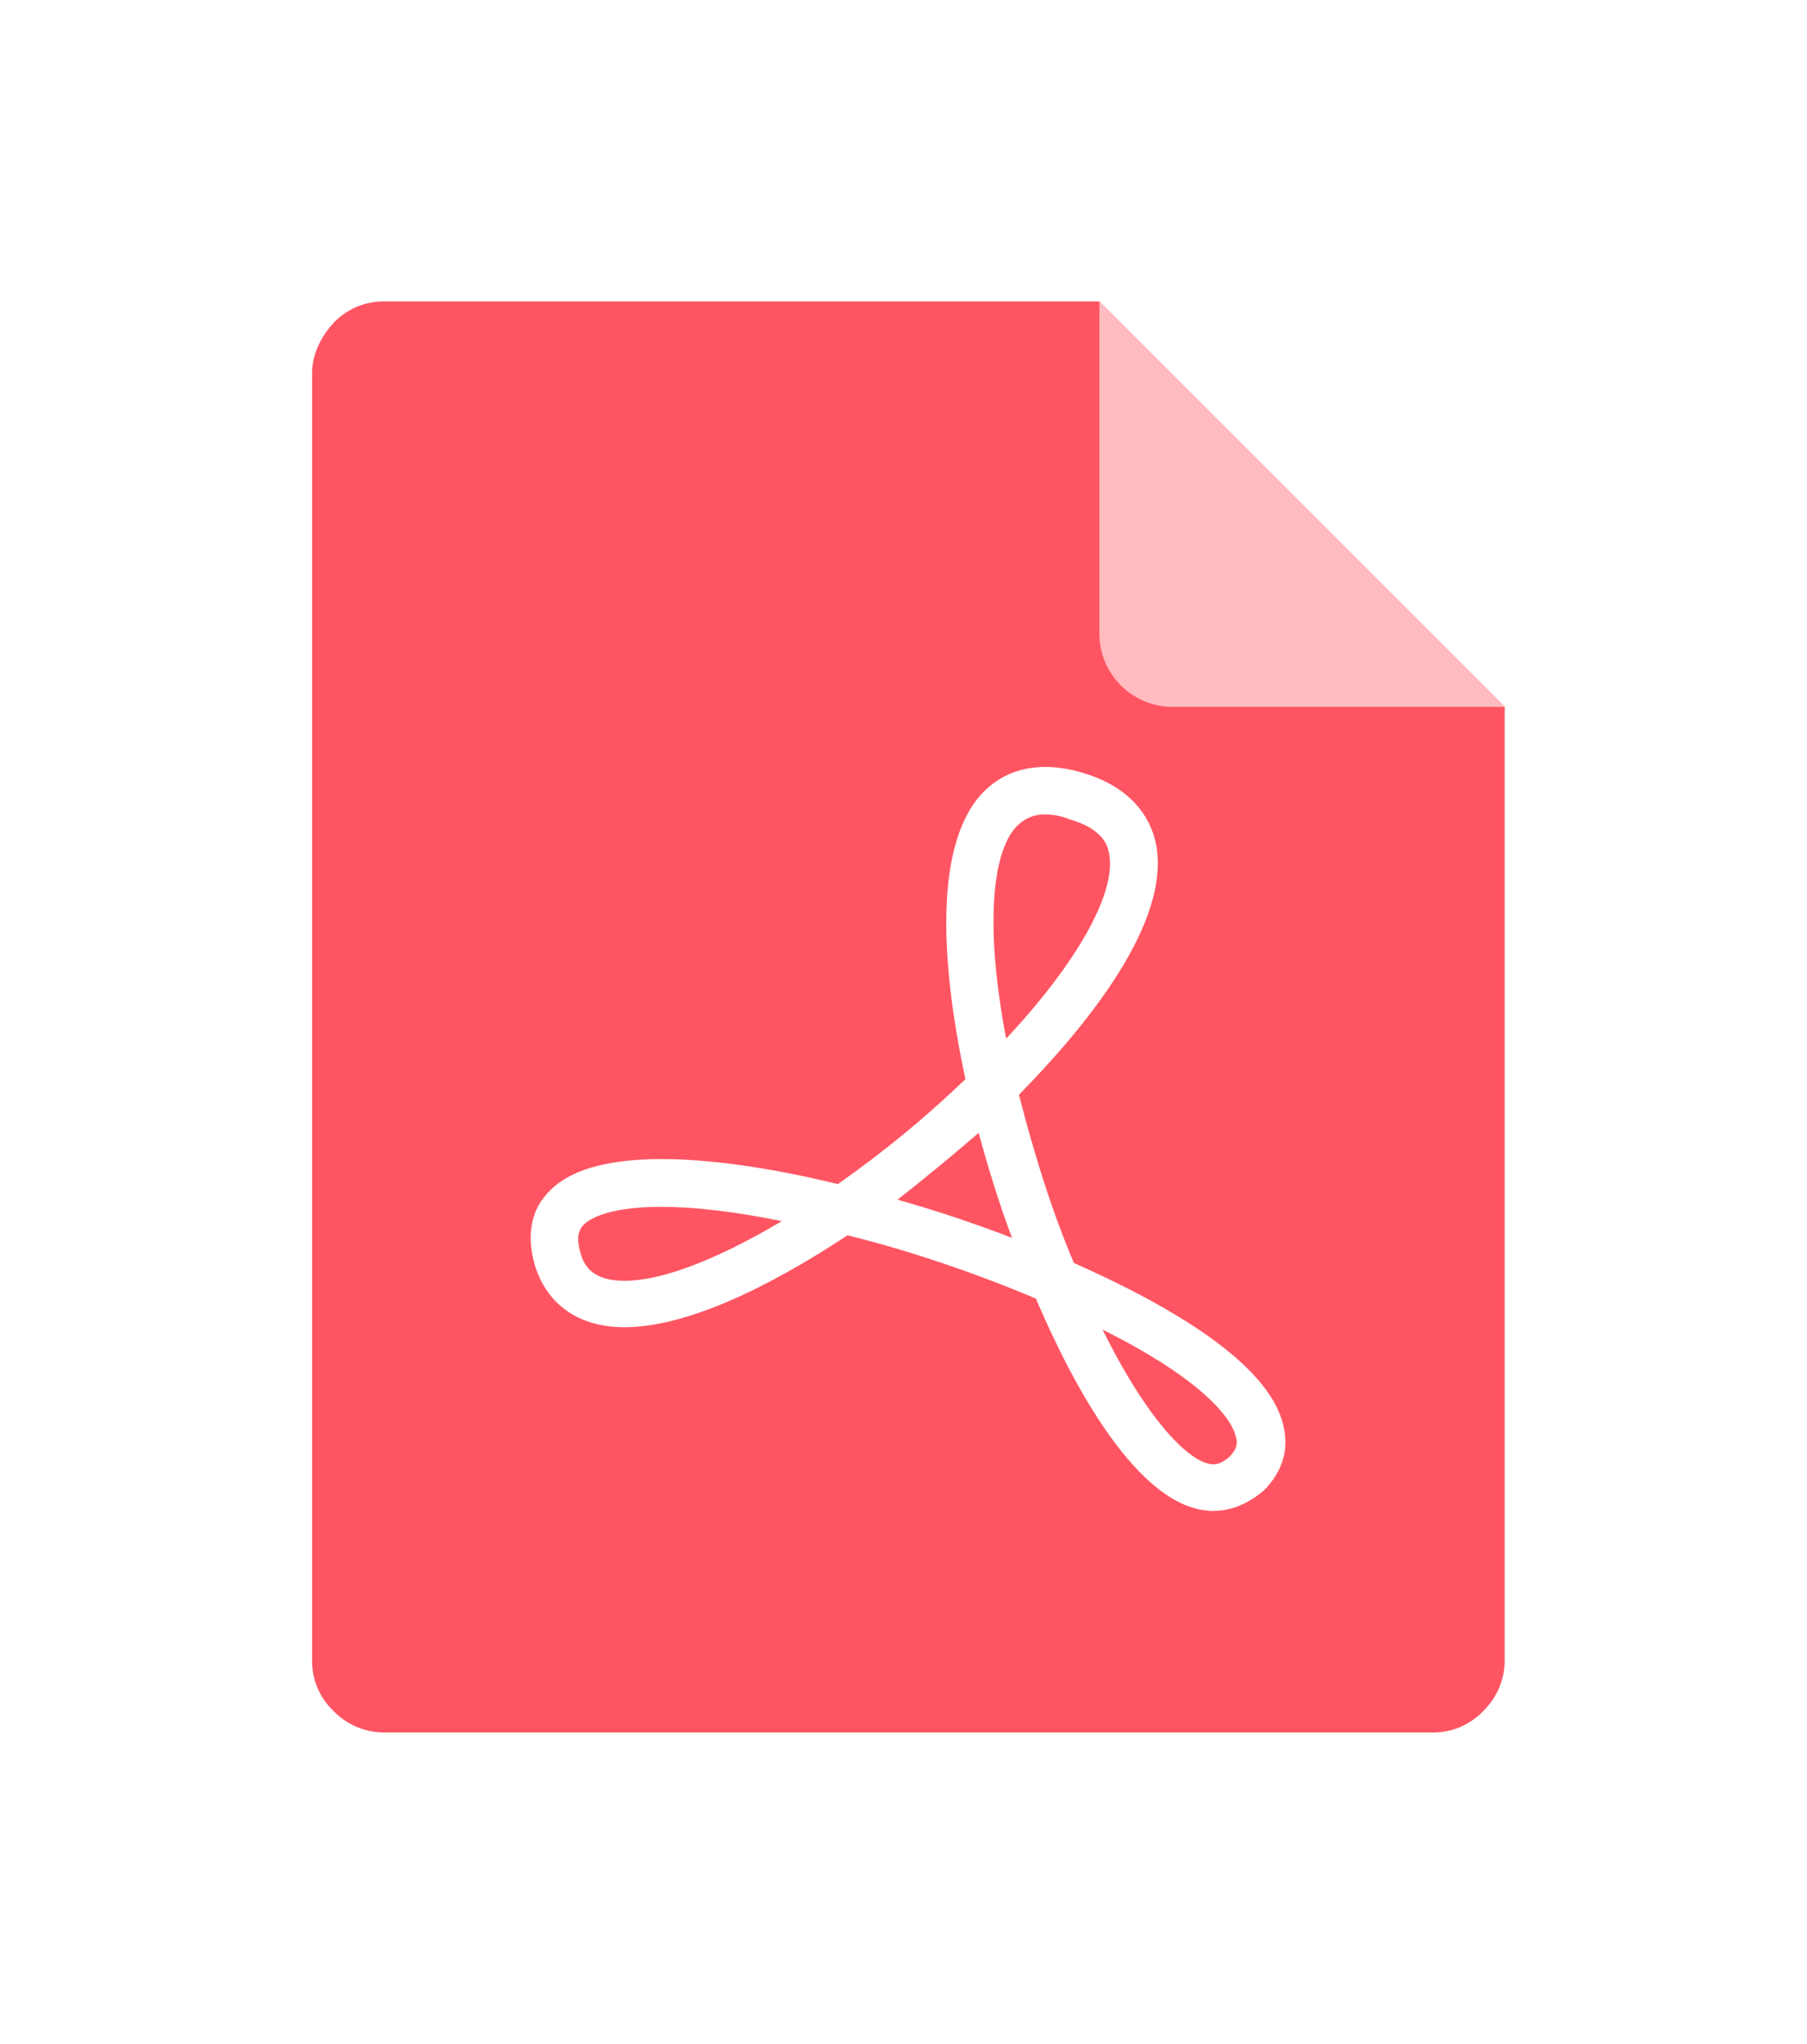
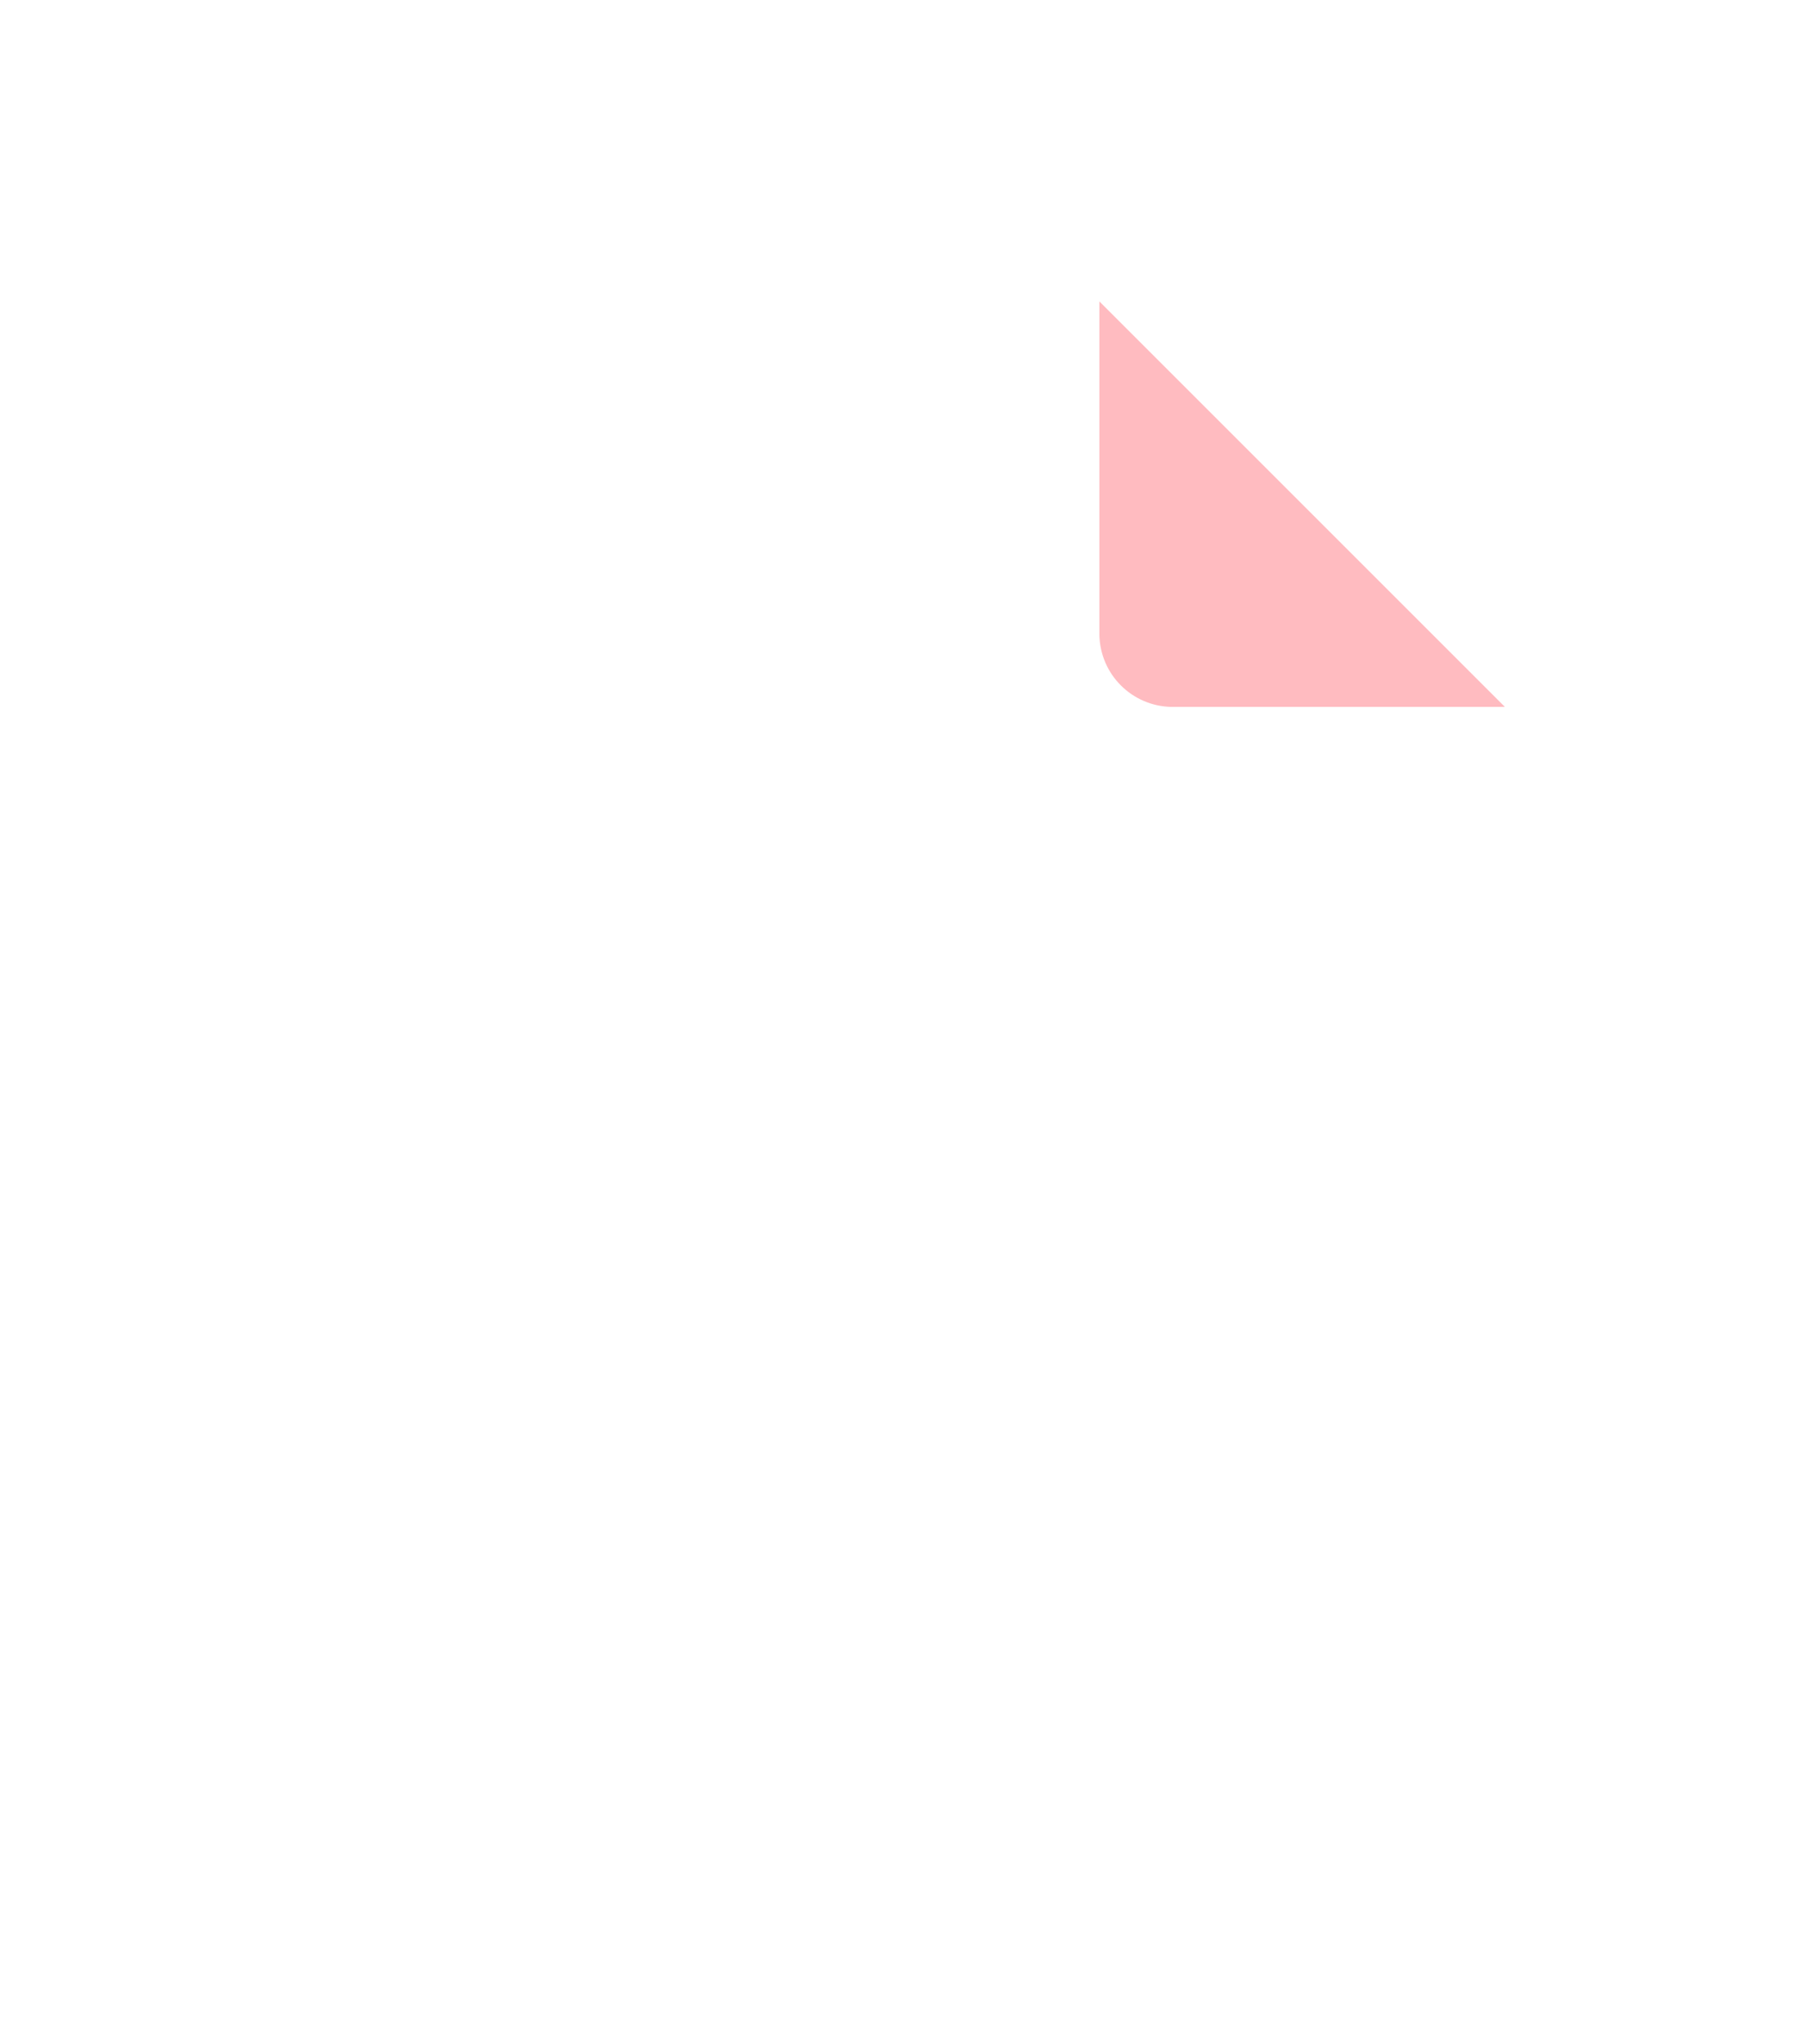
<svg xmlns="http://www.w3.org/2000/svg" width="61" height="69" viewBox="0 0 61 69" fill="none">
  <g id="Group 739" filter="url(#filter0_d_1013_6881)">
-     <path id="Vector" d="M12.951 6.176C12.634 6.175 12.321 6.239 12.03 6.363C11.739 6.488 11.477 6.671 11.26 6.9C10.817 7.384 10.535 7.987 10.535 8.591V52.072C10.534 52.388 10.598 52.701 10.723 52.992C10.847 53.283 11.03 53.545 11.26 53.763C11.48 53.989 11.742 54.17 12.033 54.295C12.323 54.419 12.635 54.484 12.951 54.487H48.379C48.696 54.488 49.009 54.425 49.3 54.3C49.59 54.175 49.853 53.992 50.07 53.763C50.297 53.543 50.478 53.28 50.602 52.99C50.726 52.7 50.792 52.388 50.795 52.072V19.864L37.106 6.176H12.951Z" fill="#FF5562" />
    <path id="Vector_2" d="M50.801 19.864H39.529C38.893 19.849 38.288 19.589 37.838 19.139C37.388 18.69 37.129 18.084 37.113 17.448V6.176L50.801 19.864Z" fill="#FFBBC0" />
    <path id="Vector_3" d="M40.967 47.008C38.43 47.008 36.173 42.657 34.968 39.837C32.955 38.991 30.741 38.226 28.607 37.703C26.715 38.956 23.534 40.806 21.076 40.806C19.546 40.806 18.459 40.041 18.056 38.712C17.734 37.625 18.016 36.86 18.338 36.458C18.982 35.572 20.311 35.129 22.324 35.129C23.934 35.129 25.987 35.411 28.282 35.974C29.808 34.907 31.248 33.722 32.59 32.432C31.986 29.613 31.342 25.064 32.993 22.971C33.798 21.964 35.046 21.642 36.535 22.085C38.186 22.568 38.79 23.575 38.989 24.34C39.673 27.077 36.535 30.781 34.397 32.958C34.88 34.85 35.484 36.822 36.249 38.634C39.318 40 42.939 42.013 43.344 44.228C43.505 44.993 43.264 45.717 42.66 46.321C42.136 46.761 41.573 47.006 40.969 47.006L40.967 47.008ZM37.222 40.889C38.752 43.989 40.199 45.435 40.967 45.435C41.087 45.435 41.248 45.395 41.49 45.194C41.772 44.912 41.772 44.711 41.731 44.55C41.57 43.745 40.285 42.416 37.222 40.886V40.889ZM22.326 36.742C20.354 36.742 19.79 37.225 19.629 37.426C19.589 37.507 19.428 37.708 19.589 38.272C19.709 38.755 20.029 39.238 21.078 39.238C22.367 39.238 24.218 38.513 26.392 37.225C24.82 36.903 23.454 36.742 22.326 36.742ZM30.298 36.5C31.605 36.869 32.894 37.299 34.163 37.789C33.722 36.621 33.357 35.413 33.035 34.246C32.15 35.011 31.224 35.776 30.298 36.5V36.5ZM35.292 23.494C34.852 23.494 34.528 23.655 34.246 23.977C33.4 25.024 33.32 27.681 33.964 31.063C36.417 28.446 37.748 26.03 37.424 24.742C37.383 24.541 37.222 23.977 36.095 23.655C35.84 23.551 35.568 23.497 35.292 23.494Z" fill="white" />
  </g>
  <defs>
    <filter id="filter0_d_1013_6881" x="0.635" y="0.276" width="60.066" height="68.112" filterUnits="userSpaceOnUse" color-interpolation-filters="sRGB">
      <feFlood flood-opacity="0" result="BackgroundImageFix" />
      <feColorMatrix in="SourceAlpha" type="matrix" values="0 0 0 0 0 0 0 0 0 0 0 0 0 0 0 0 0 0 127 0" result="hardAlpha" />
      <feOffset dy="4" />
      <feGaussianBlur stdDeviation="4.95" />
      <feComposite in2="hardAlpha" operator="out" />
      <feColorMatrix type="matrix" values="0 0 0 0 0.843 0 0 0 0 0 0 0 0 0 0.059 0 0 0 0.25 0" />
      <feBlend mode="normal" in2="BackgroundImageFix" result="effect1_dropShadow_1013_6881" />
      <feBlend mode="normal" in="SourceGraphic" in2="effect1_dropShadow_1013_6881" result="shape" />
    </filter>
  </defs>
</svg>